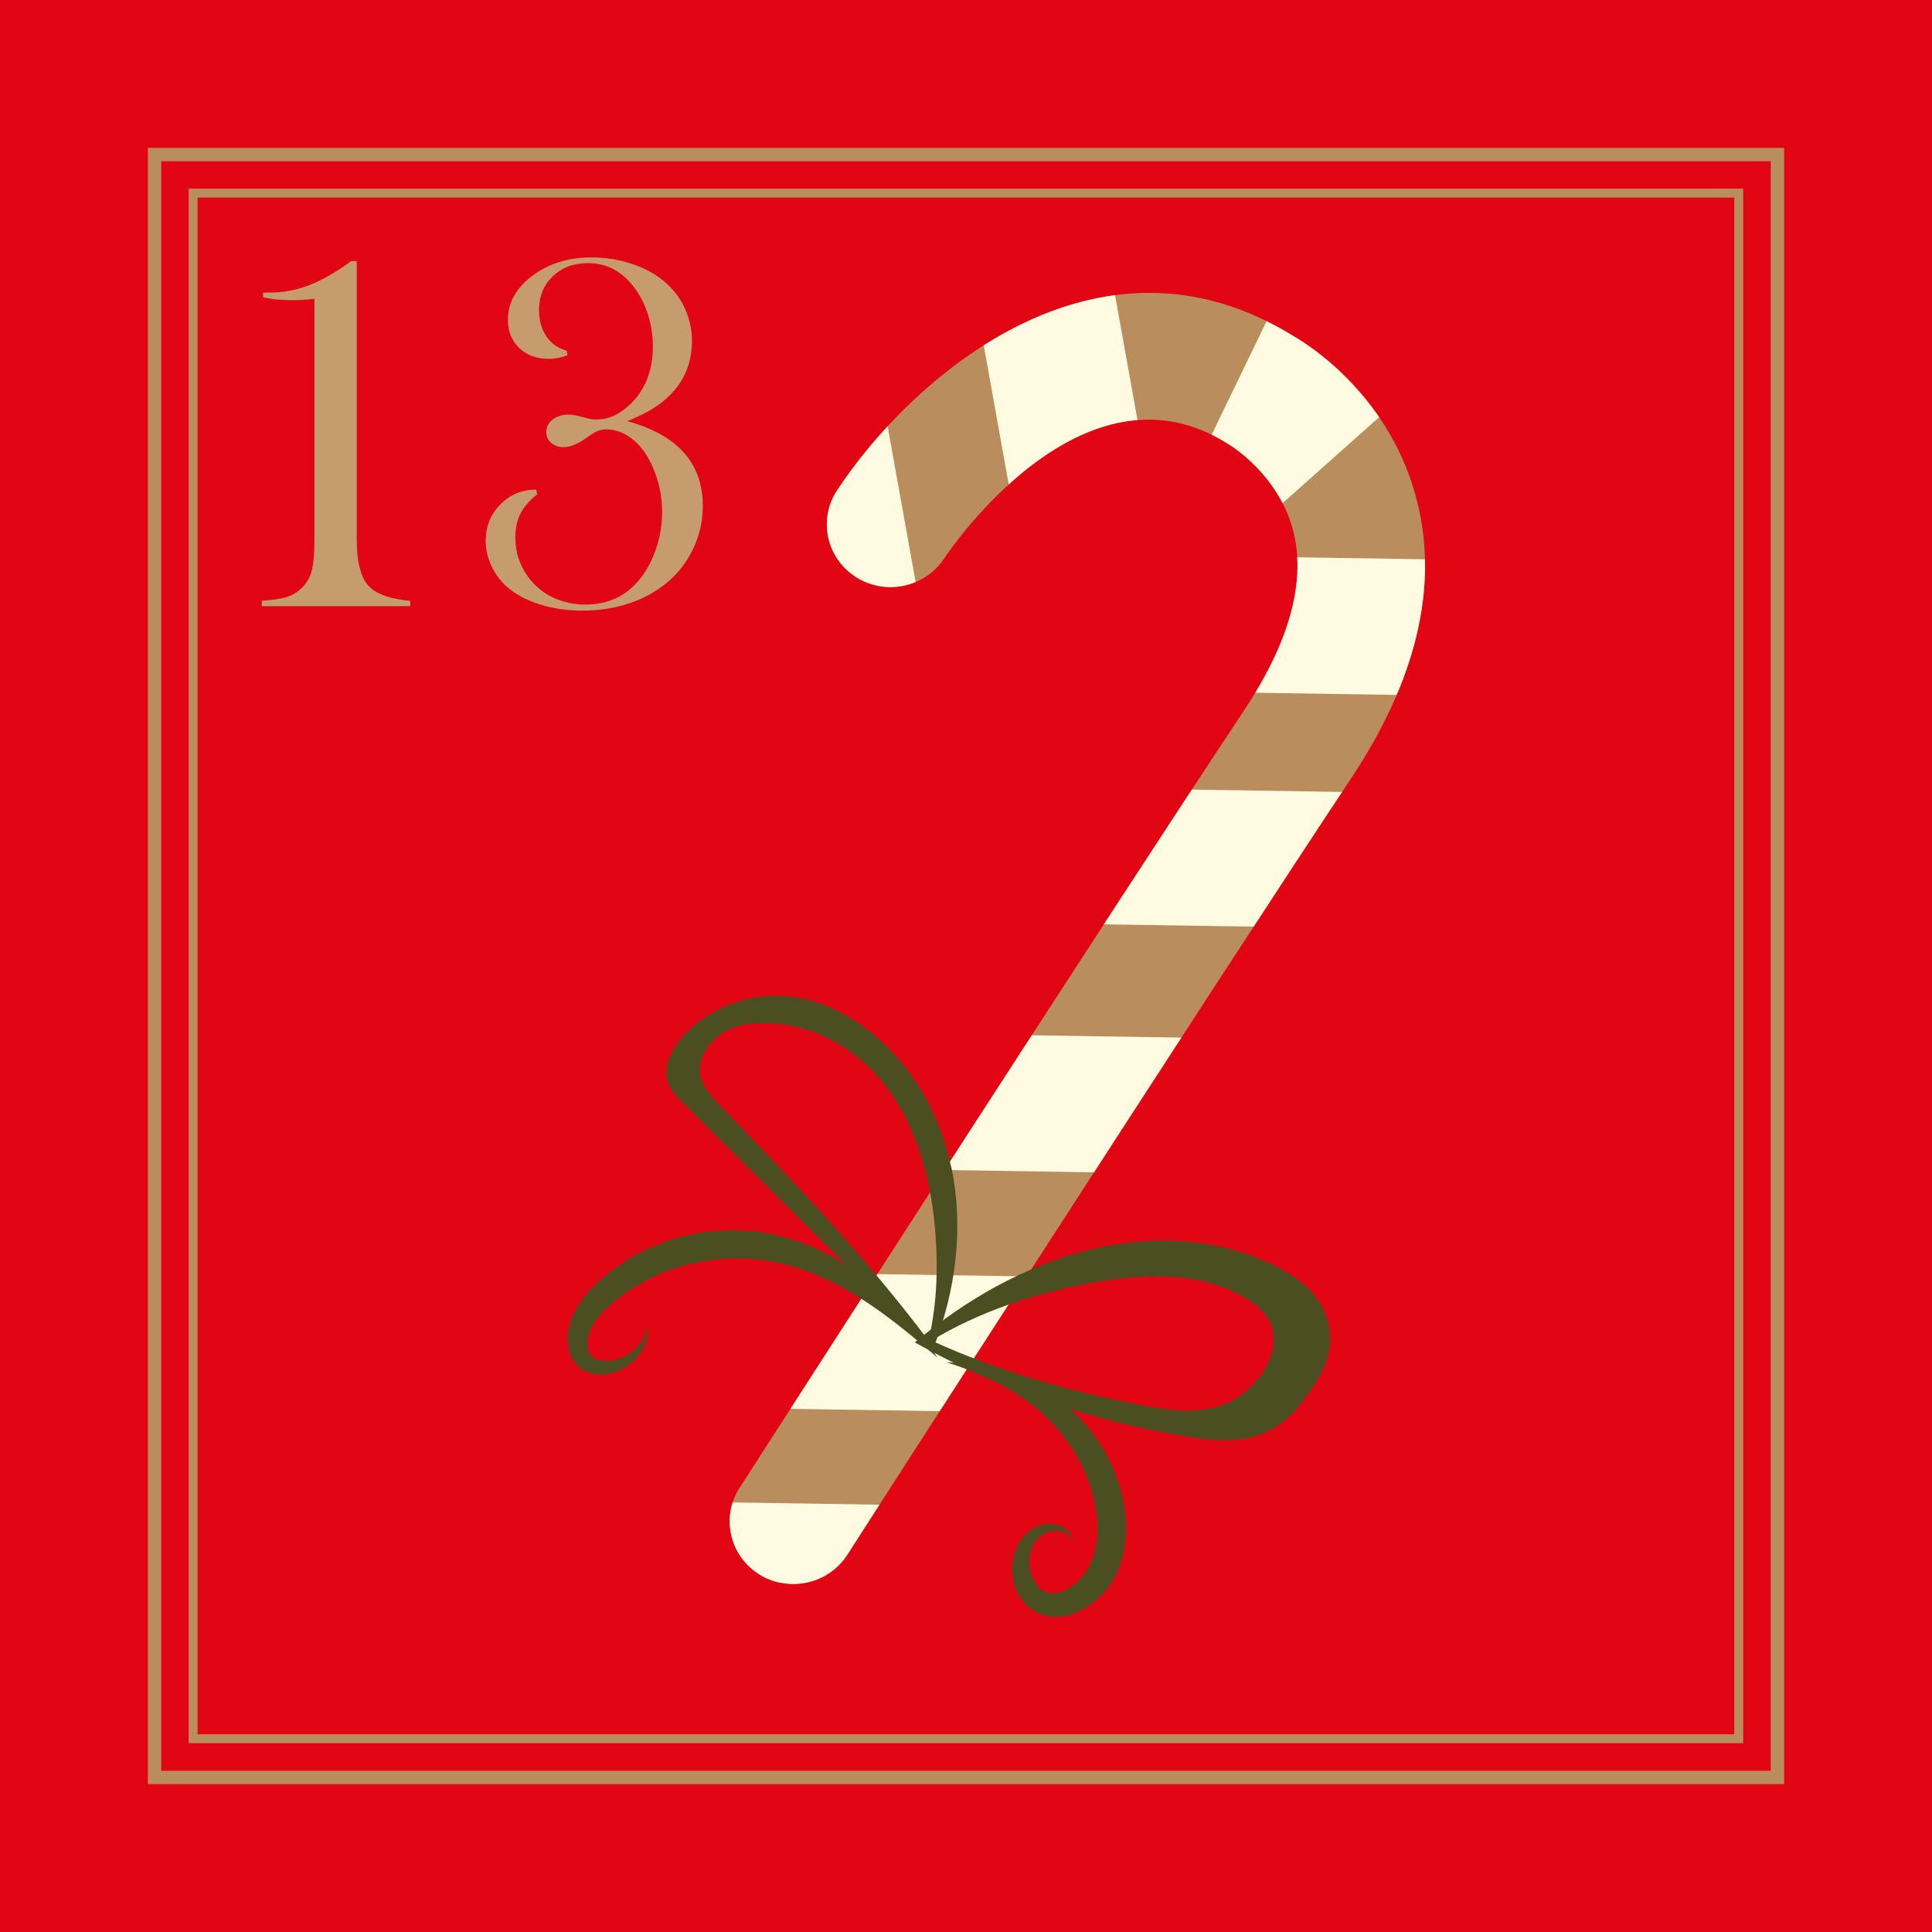
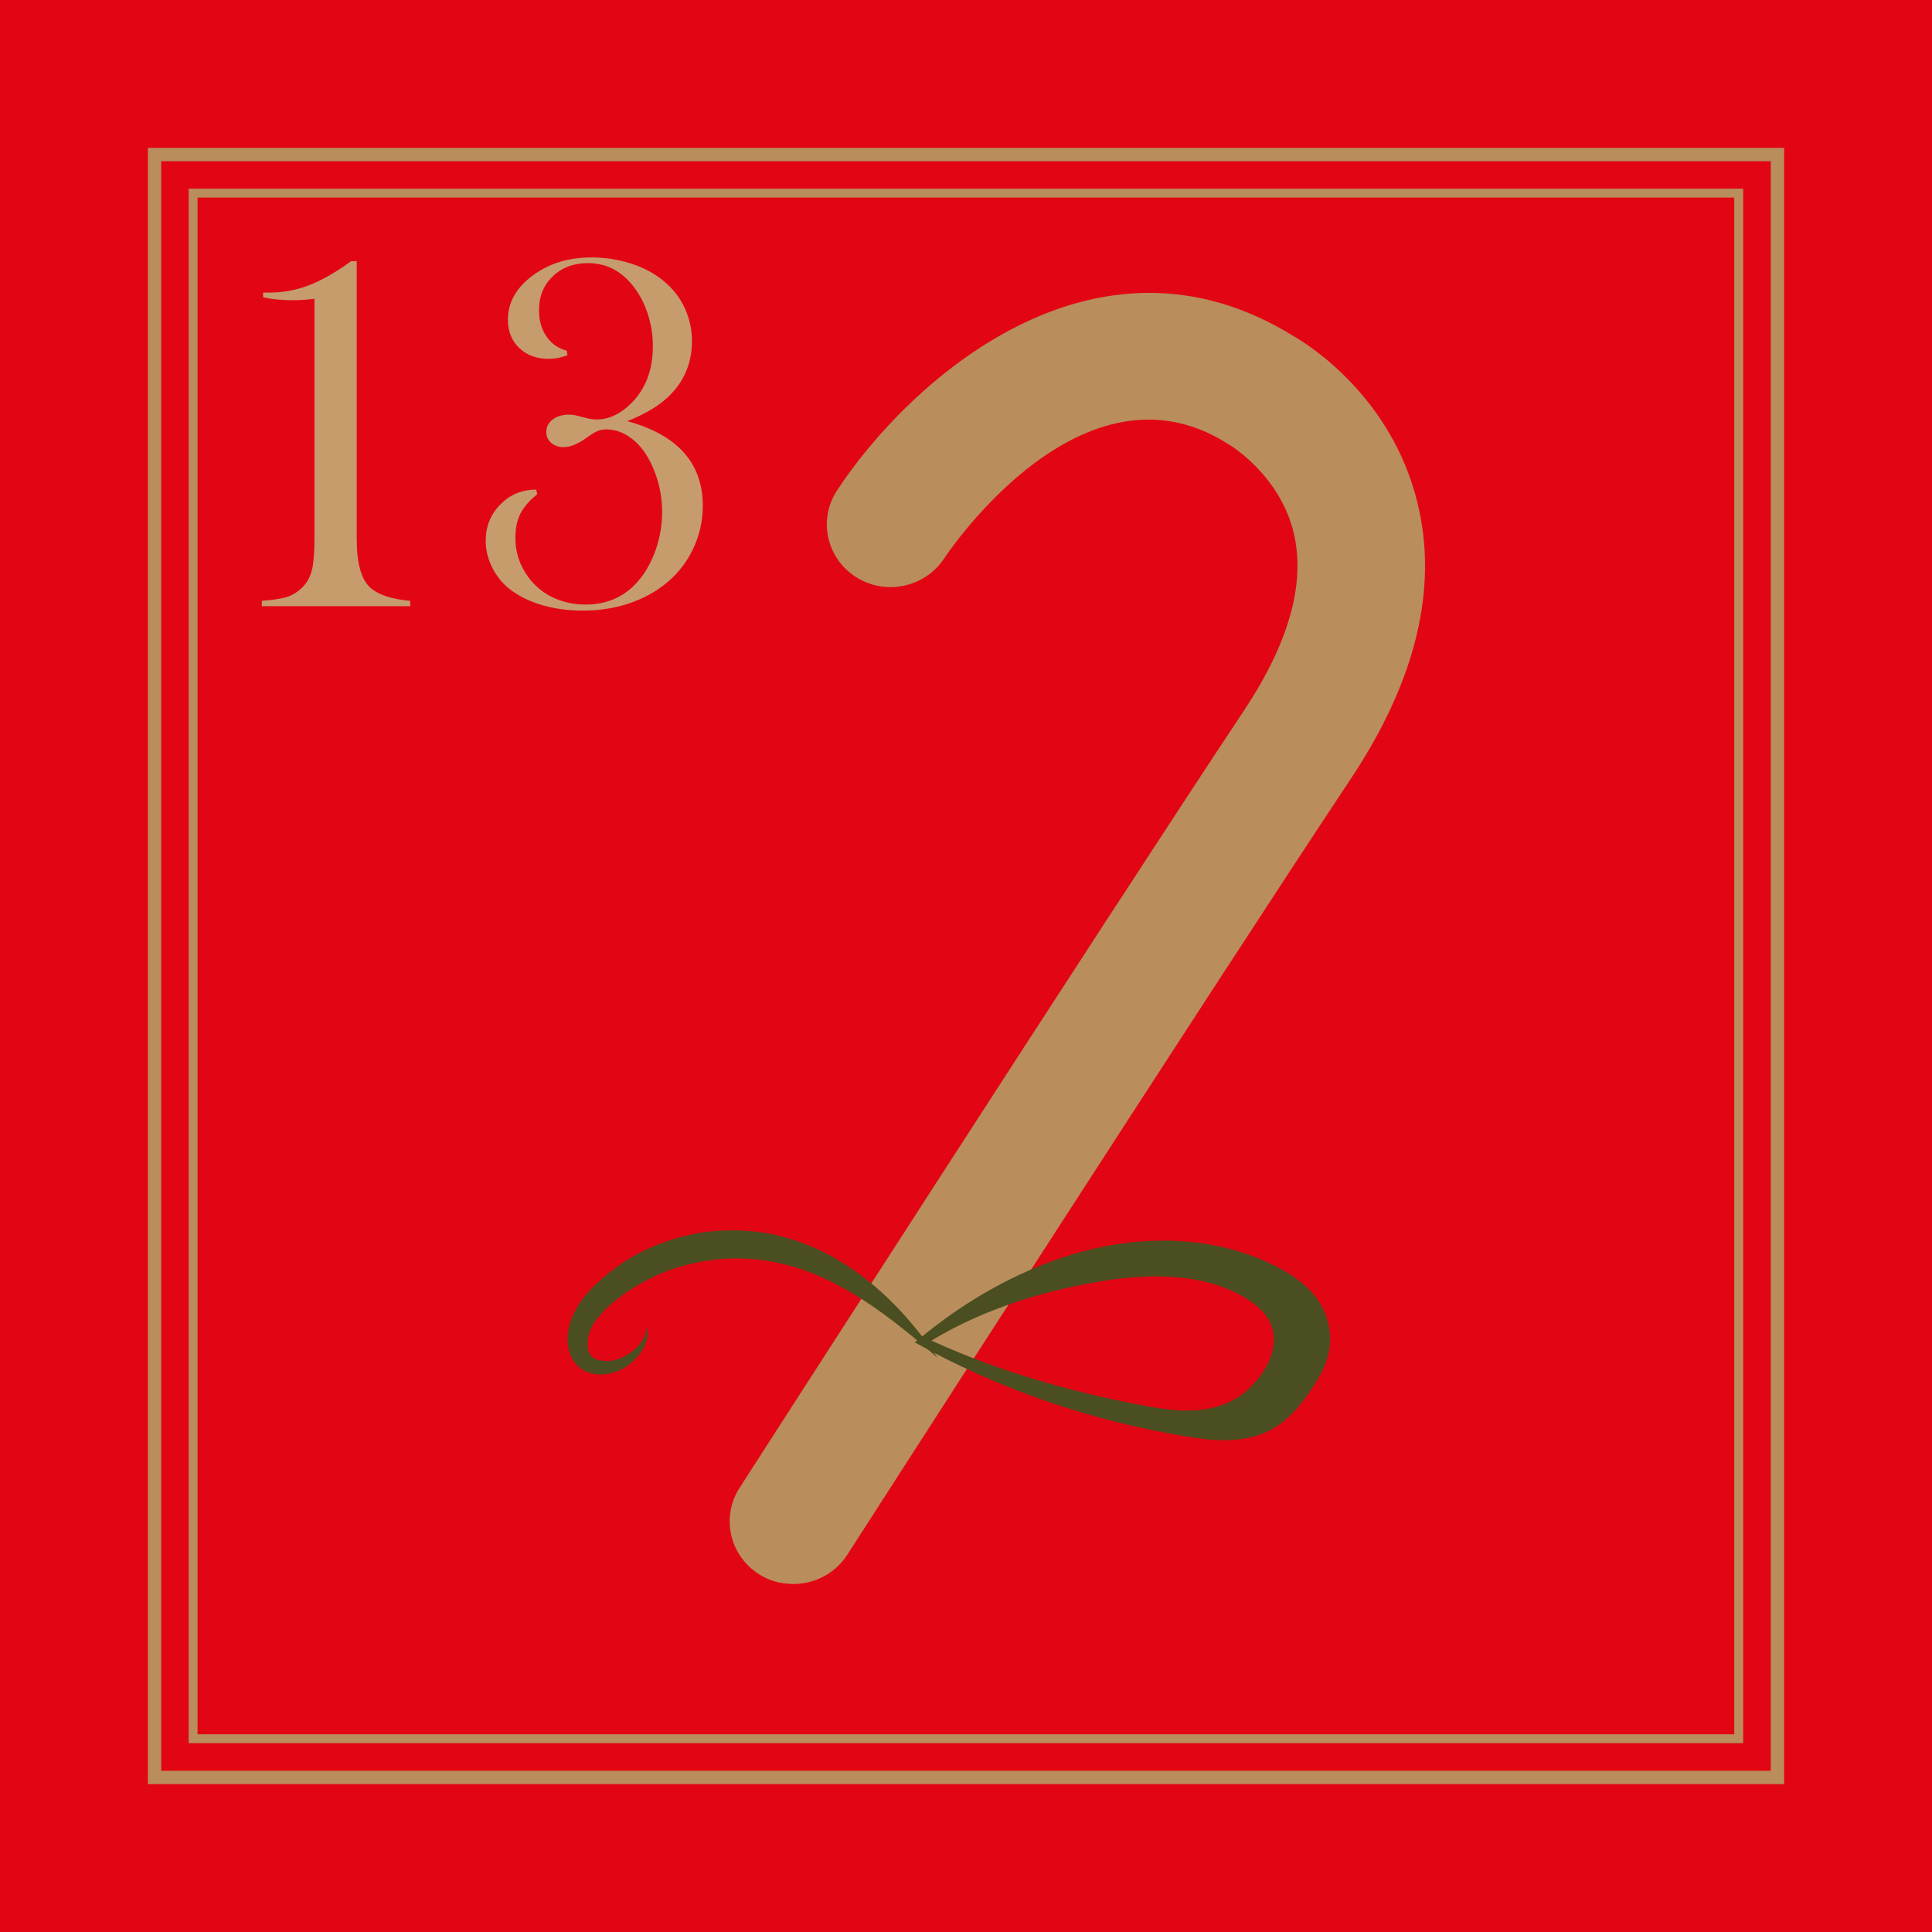
<svg xmlns="http://www.w3.org/2000/svg" width="108.75" height="108.75" viewBox="0 0 108.75 108.75">
  <defs>
    <clipPath id="cp-f">
-       <path d="m43.89,89.09c-.4-.09-.79-.24-1.15-.47-1.67-1.04-2.17-3.23-1.11-4.87.2-.31,20.07-31.22,28.41-43.78,2.51-3.78,3.45-7.13,2.79-9.94-.77-3.28-3.59-4.97-3.62-4.99-.06-.03-.08-.04-.13-.08-8.12-5.11-15.62,6-15.94,6.48-1.08,1.63-3.3,2.1-4.96,1.04-1.66-1.06-2.14-3.24-1.06-4.88,3.98-6.07,14.48-15.68,25.76-8.64.89.52,5.45,3.43,6.9,9.31,1.19,4.8-.07,10.04-3.74,15.56-8.31,12.51-28.15,43.38-28.35,43.69-.83,1.29-2.37,1.87-3.8,1.56Z" fill="none" />
-     </clipPath>
+       </clipPath>
  </defs>
  <g>
    <g>
      <rect width="108.75" height="108.75" fill="#e20614" />
-       <path d="m43.89,89.09c-.4-.09-.79-.24-1.15-.47-1.67-1.04-2.17-3.23-1.11-4.87.2-.31,20.07-31.22,28.41-43.78,2.51-3.78,3.45-7.13,2.79-9.94-.77-3.28-3.59-4.97-3.62-4.99-.06-.03-.08-.04-.13-.08-8.12-5.11-15.62,6-15.94,6.48-1.08,1.63-3.3,2.1-4.96,1.04-1.66-1.06-2.14-3.24-1.06-4.88,3.98-6.07,14.48-15.68,25.76-8.64.89.52,5.45,3.43,6.9,9.31,1.19,4.8-.07,10.04-3.74,15.56-8.31,12.51-28.15,43.38-28.35,43.69-.83,1.29-2.37,1.87-3.8,1.56Z" fill="#b98e5c" />
+       <path d="m43.89,89.09c-.4-.09-.79-.24-1.15-.47-1.67-1.04-2.17-3.23-1.11-4.87.2-.31,20.07-31.22,28.41-43.78,2.51-3.78,3.45-7.13,2.79-9.94-.77-3.28-3.59-4.97-3.62-4.99-.06-.03-.08-.04-.13-.08-8.12-5.11-15.62,6-15.94,6.48-1.08,1.63-3.3,2.1-4.96,1.04-1.66-1.06-2.14-3.24-1.06-4.88,3.98-6.07,14.48-15.68,25.76-8.64.89.52,5.45,3.43,6.9,9.31,1.19,4.8-.07,10.04-3.74,15.56-8.31,12.51-28.15,43.38-28.35,43.69-.83,1.29-2.37,1.87-3.8,1.56" fill="#b98e5c" />
      <g>
        <g clip-path="url(#cp-f)" fill="none">
          <g>
            <rect x="43.71" y="71.76" width="16.18" height="7.66" transform="translate(1.18 -.8) rotate(.89)" fill="#fffae0" />
-             <rect x="38.45" y="84.65" width="16.18" height="7.66" transform="translate(1.38 -.71) rotate(.89)" fill="#fffae0" />
            <rect x="51.47" y="58.3" width="16.18" height="7.66" transform="translate(.97 -.92) rotate(.89)" fill="#fffae0" />
            <rect x="60.9" y="44.48" width="16.18" height="7.66" transform="translate(.76 -1.07) rotate(.89)" fill="#fffae0" />
            <rect x="68.05" y="31.42" width="16.18" height="7.66" transform="translate(.56 -1.18) rotate(.89)" fill="#fffae0" />
            <polygon points="61.95 12.08 64.77 27.77 57.11 29.1 54.29 13.42 61.95 12.08" fill="#fffae0" />
            <polygon points="49.55 21.69 52.37 37.38 44.71 38.71 41.89 23.03 49.55 21.69" fill="#fffae0" />
            <polygon points="83.36 18.38 70.03 30.25 67.31 26.31 73.77 12.97 83.36 18.38" fill="#fffae0" />
          </g>
        </g>
      </g>
      <g>
        <g>
          <g>
            <path d="m73.63,78.47c.5-.7.96-1.46,1.15-2.27.25-1.12-.04-2.22-.61-3.04-.57-.82-1.4-1.39-2.27-1.84-2.81-1.46-6.21-1.82-9.58-1.19-3.37.64-6.71,2.25-9.67,4.51-.39.3-.78.61-1.16.92,4.72,2.63,9.93,4.43,15.41,5.32,1.68.27,3.58.41,5.15-.72.62-.44,1.13-1.05,1.58-1.68Zm-4.49.48c-1.56.68-3.18.46-4.7.18-4.17-.78-8.23-1.94-12.01-3.67,2.72-1.64,5.67-2.59,8.6-3.17,3.22-.63,6.61-.77,9.17.83.62.39,1.21.91,1.42,1.66.44,1.55-.94,3.48-2.49,4.17Z" fill="#4b4e20" />
-             <path d="m53.55,65.73c-.68-3.25-2.41-6.05-4.86-7.87-1.34-1-2.92-1.71-4.66-1.8-1.74-.09-3.65.5-5.13,1.81-.85.75-1.59,1.93-1.34,2.93.13.51.49.87.83,1.22,4.7,4.67,9.39,9.33,14.09,14,1.37-3.37,1.76-7.04,1.08-10.28Zm-14.14-5.69c.06-.78.64-1.52,1.31-1.93.68-.4,1.43-.51,2.15-.52,3.03-.04,5.69,1.6,7.34,4.03,1.66,2.43,2.38,5.57,2.5,8.79.06,1.66-.04,3.36-.45,5.05-3.59-4.79-7.7-9.06-11.81-13.32-.54-.56-1.11-1.21-1.05-2.09Z" fill="#4b4e20" />
          </g>
          <g>
-             <path d="m53.28,76.68c2.38.06,4.84.83,6.77,2.46,1.92,1.62,3.19,4.01,3.34,6.58.04,1.29-.24,2.68-1.14,3.79-.45.54-1.01.97-1.68,1.26-.65.28-1.55.38-2.3-.05-.71-.42-1.1-1.1-1.24-1.79-.13-.69-.03-1.39.29-2,.31-.6.93-1.1,1.62-1.14.33-.03.68.03.96.21.28.18.44.5.44.79-.18-.6-.85-.73-1.32-.56-.5.16-.83.55-.97,1.03-.33.92.11,2.07.82,2.36.62.27,1.64-.27,2.17-1.04.56-.74.79-1.78.73-2.79-.1-2.08-1.08-4.17-2.59-5.74-1.53-1.59-3.63-2.65-5.9-3.37Z" fill="#4b4e20" />
            <path d="m52.76,76.41c-1.95-1.68-3.94-3.3-6.17-4.36-2.21-1.07-4.66-1.48-7.03-1.04-1.18.19-2.32.58-3.36,1.16-1.03.57-2.06,1.32-2.69,2.19-.31.44-.47.94-.44,1.41.03.47.28.75.83.82.52.09,1.1-.1,1.59-.45.48-.34.9-.85.92-1.5.17.64-.15,1.34-.62,1.83-.47.5-1.15.88-1.93.9-.38,0-.81-.07-1.18-.35-.37-.28-.59-.7-.67-1.09-.18-.79.05-1.59.41-2.23.36-.65.84-1.18,1.36-1.63.51-.45,1.06-.87,1.65-1.23,1.18-.71,2.51-1.18,3.86-1.43,1.37-.22,2.77-.21,4.12.05,1.36.28,2.64.79,3.79,1.48,2.32,1.38,4.11,3.34,5.56,5.46Z" fill="#4b4e20" />
          </g>
        </g>
      </g>
      <g>
        <path d="m19.75,14.7h.33v15.6c0,.73.06,1.32.2,1.78.13.46.33.8.6,1.03.46.39,1.2.62,2.21.71v.3h-8.35v-.3c.65-.05,1.13-.12,1.45-.23.32-.11.61-.3.86-.56.25-.26.42-.58.51-.95.09-.37.14-.93.14-1.69v-13.57c-.51.06-.9.08-1.17.08-.7,0-1.28-.06-1.72-.17v-.26h.33c.74,0,1.44-.12,2.11-.36.67-.24,1.39-.63,2.18-1.17l.32-.23Z" fill="#c69c6d" />
        <path d="m35.25,23.69c2.88.77,4.31,2.37,4.31,4.79,0,.84-.18,1.65-.55,2.42-.52,1.09-1.33,1.94-2.43,2.55s-2.37.92-3.8.92c-.87,0-1.68-.12-2.43-.36-.75-.24-1.36-.58-1.84-1-.37-.33-.65-.73-.86-1.18-.21-.46-.31-.92-.31-1.38,0-.81.27-1.49.82-2.05.55-.56,1.22-.84,2.02-.84l.06.26c-.45.36-.76.73-.95,1.1-.19.38-.28.83-.28,1.36,0,.81.24,1.53.71,2.18.36.5.82.89,1.38,1.16.57.27,1.18.41,1.85.41,1.3,0,2.34-.5,3.11-1.49.37-.47.67-1.05.89-1.71.22-.67.32-1.34.32-2.01,0-.76-.13-1.5-.4-2.21-.27-.72-.61-1.28-1.05-1.7-.52-.49-1.08-.74-1.69-.74-.17,0-.34.03-.49.09-.15.06-.36.19-.62.38-.49.35-.92.53-1.29.53-.28,0-.51-.08-.7-.24-.19-.16-.28-.37-.28-.61,0-.28.12-.52.35-.7.24-.18.54-.28.9-.28.18,0,.35.02.49.06l.55.14c.18.05.37.07.56.07.66,0,1.3-.29,1.9-.88.84-.82,1.25-1.9,1.25-3.26,0-.65-.11-1.29-.32-1.9-.21-.61-.51-1.14-.89-1.59-.66-.78-1.48-1.17-2.44-1.17-.81,0-1.47.25-1.98.74-.52.49-.78,1.13-.78,1.91,0,.58.14,1.07.42,1.48.28.41.66.67,1.14.8l.04.26c-.36.13-.7.2-1.03.2-.69,0-1.25-.2-1.68-.61-.43-.41-.64-.94-.64-1.59,0-.97.46-1.79,1.38-2.48s2.03-1.03,3.33-1.03c.78,0,1.53.12,2.26.36.73.24,1.35.58,1.86,1.02.49.42.87.91,1.13,1.49.26.57.4,1.18.4,1.83,0,1.37-.53,2.49-1.59,3.37-.5.42-1.21.81-2.13,1.18Z" fill="#c69c6d" />
      </g>
      <g>
        <g>
          <rect x="8.7" y="8.7" width="91.35" height="91.35" fill="none" stroke="#b98e5c" stroke-miterlimit="10" stroke-width=".75" />
        </g>
        <g>
          <rect x="10.87" y="10.87" width="87" height="87" fill="none" stroke="#b98e5c" stroke-miterlimit="10" stroke-width=".5" />
        </g>
      </g>
    </g>
  </g>
</svg>